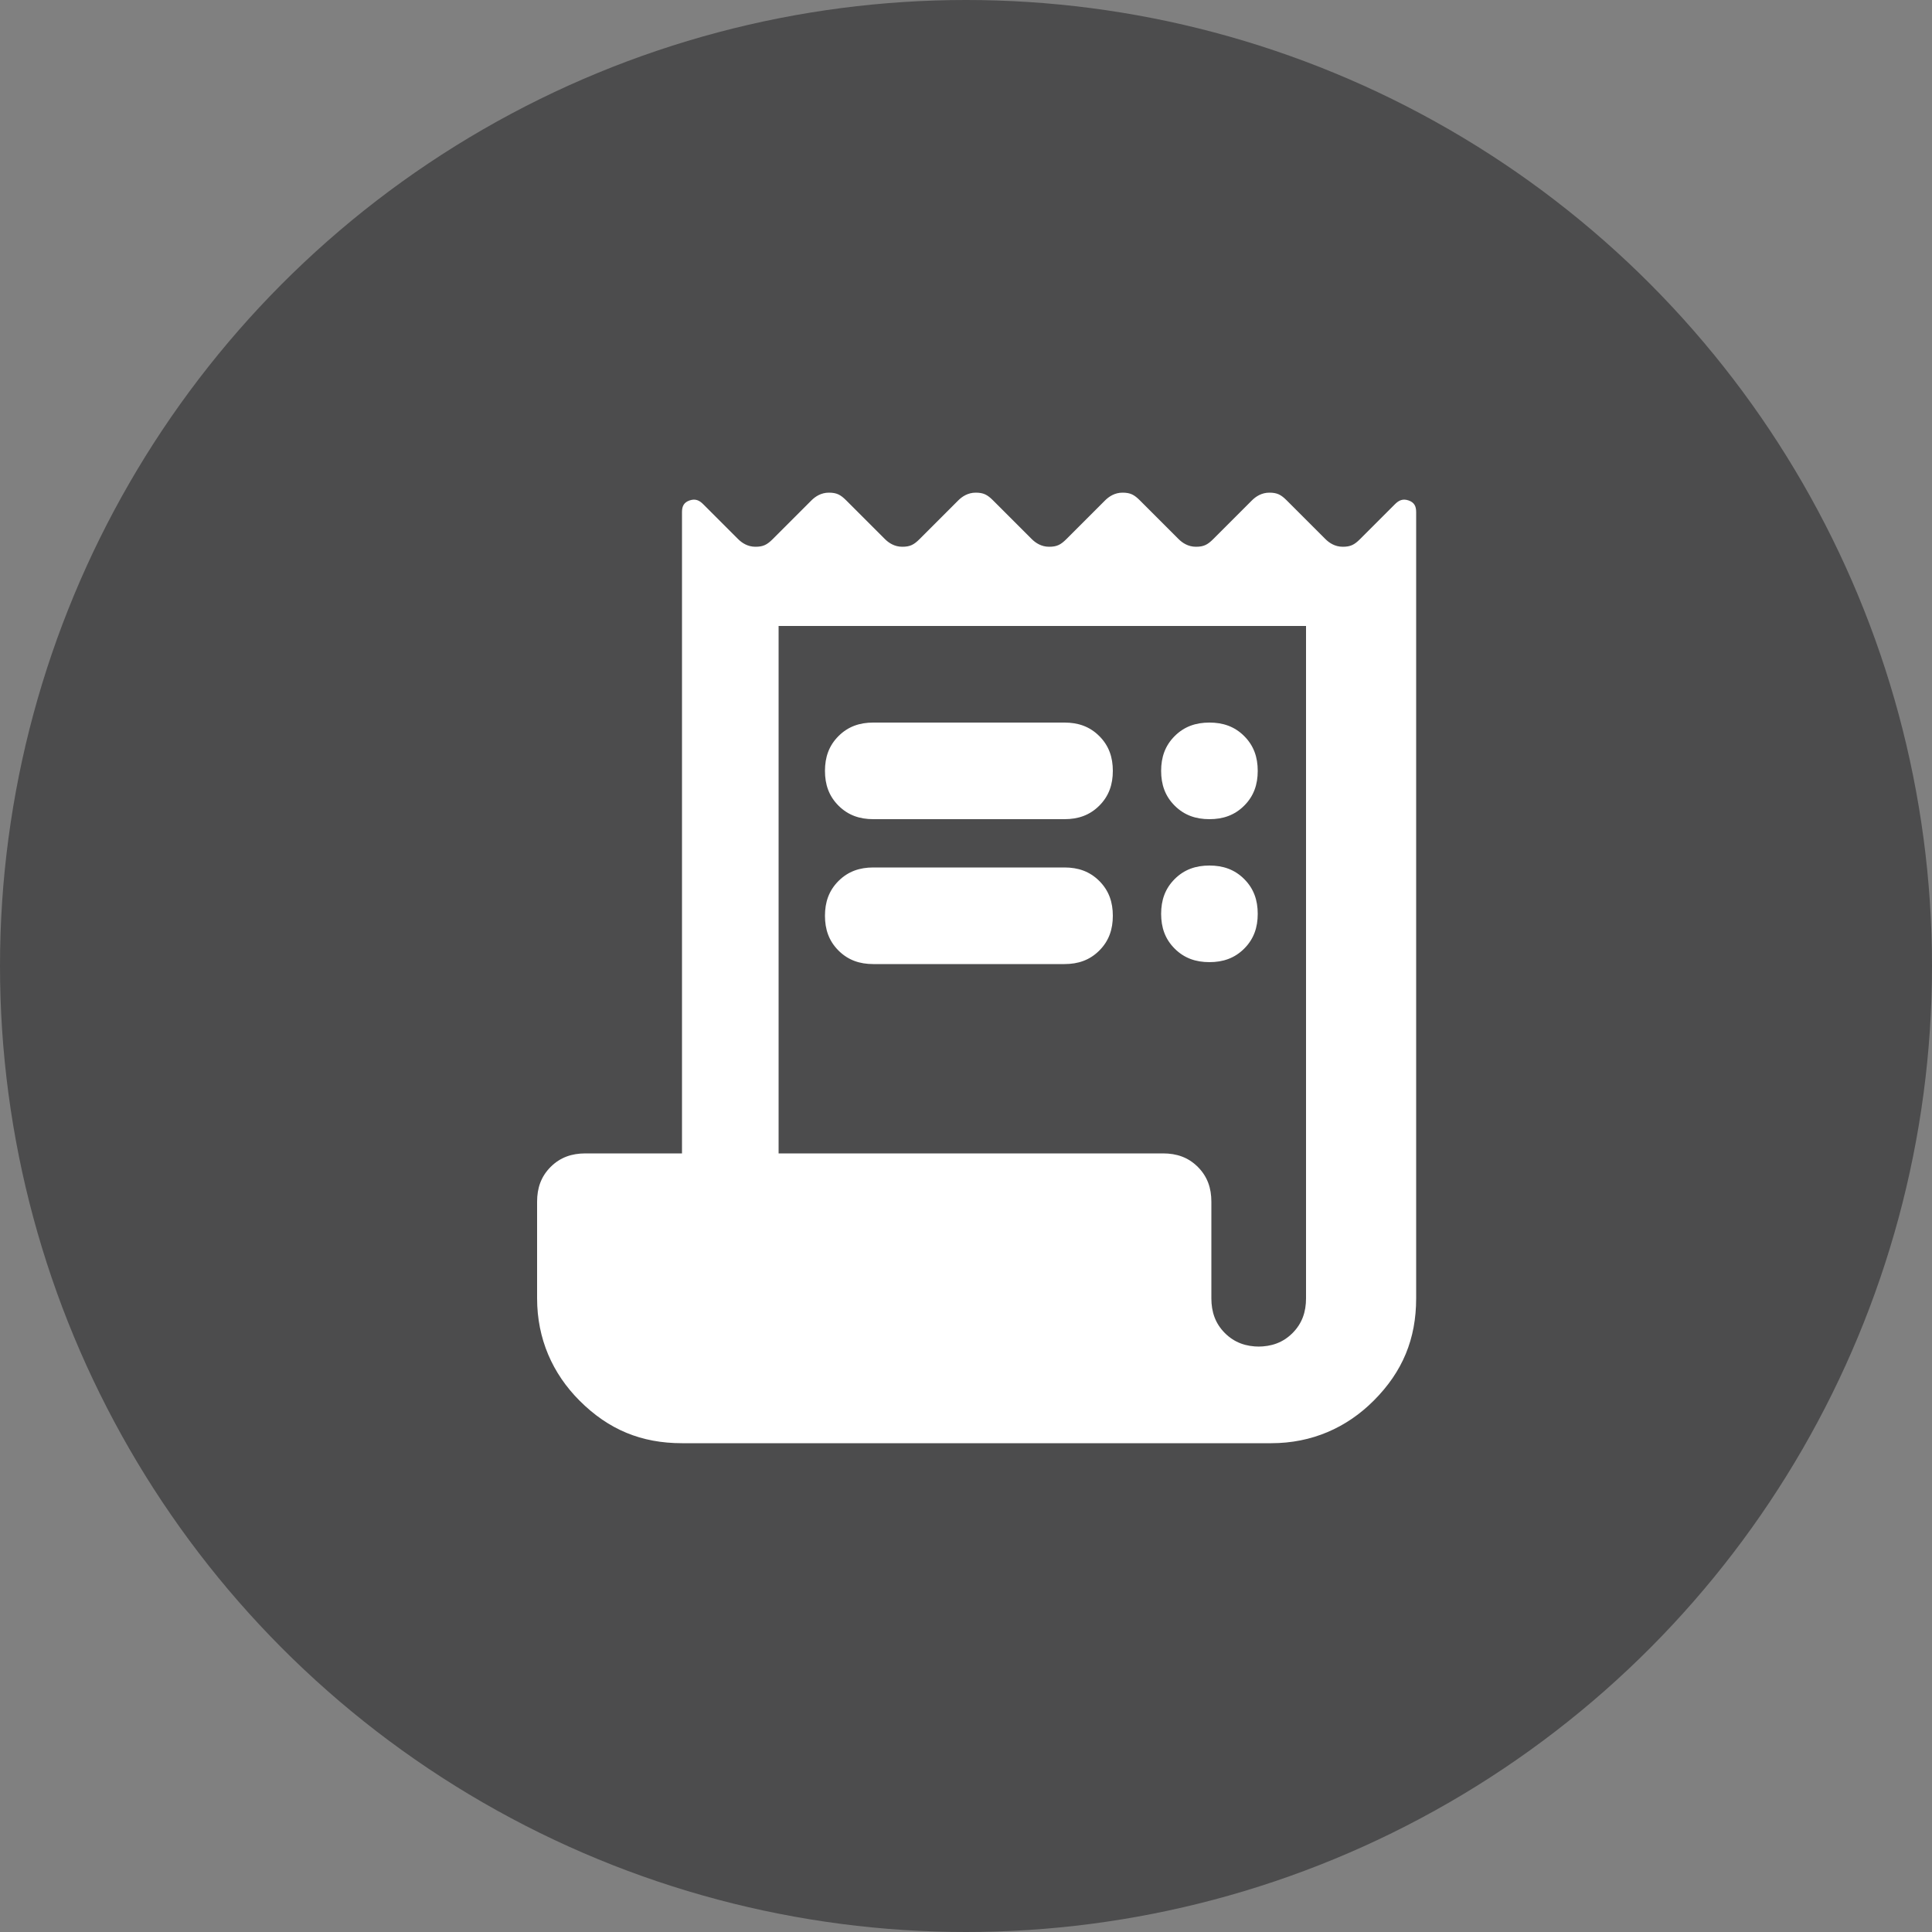
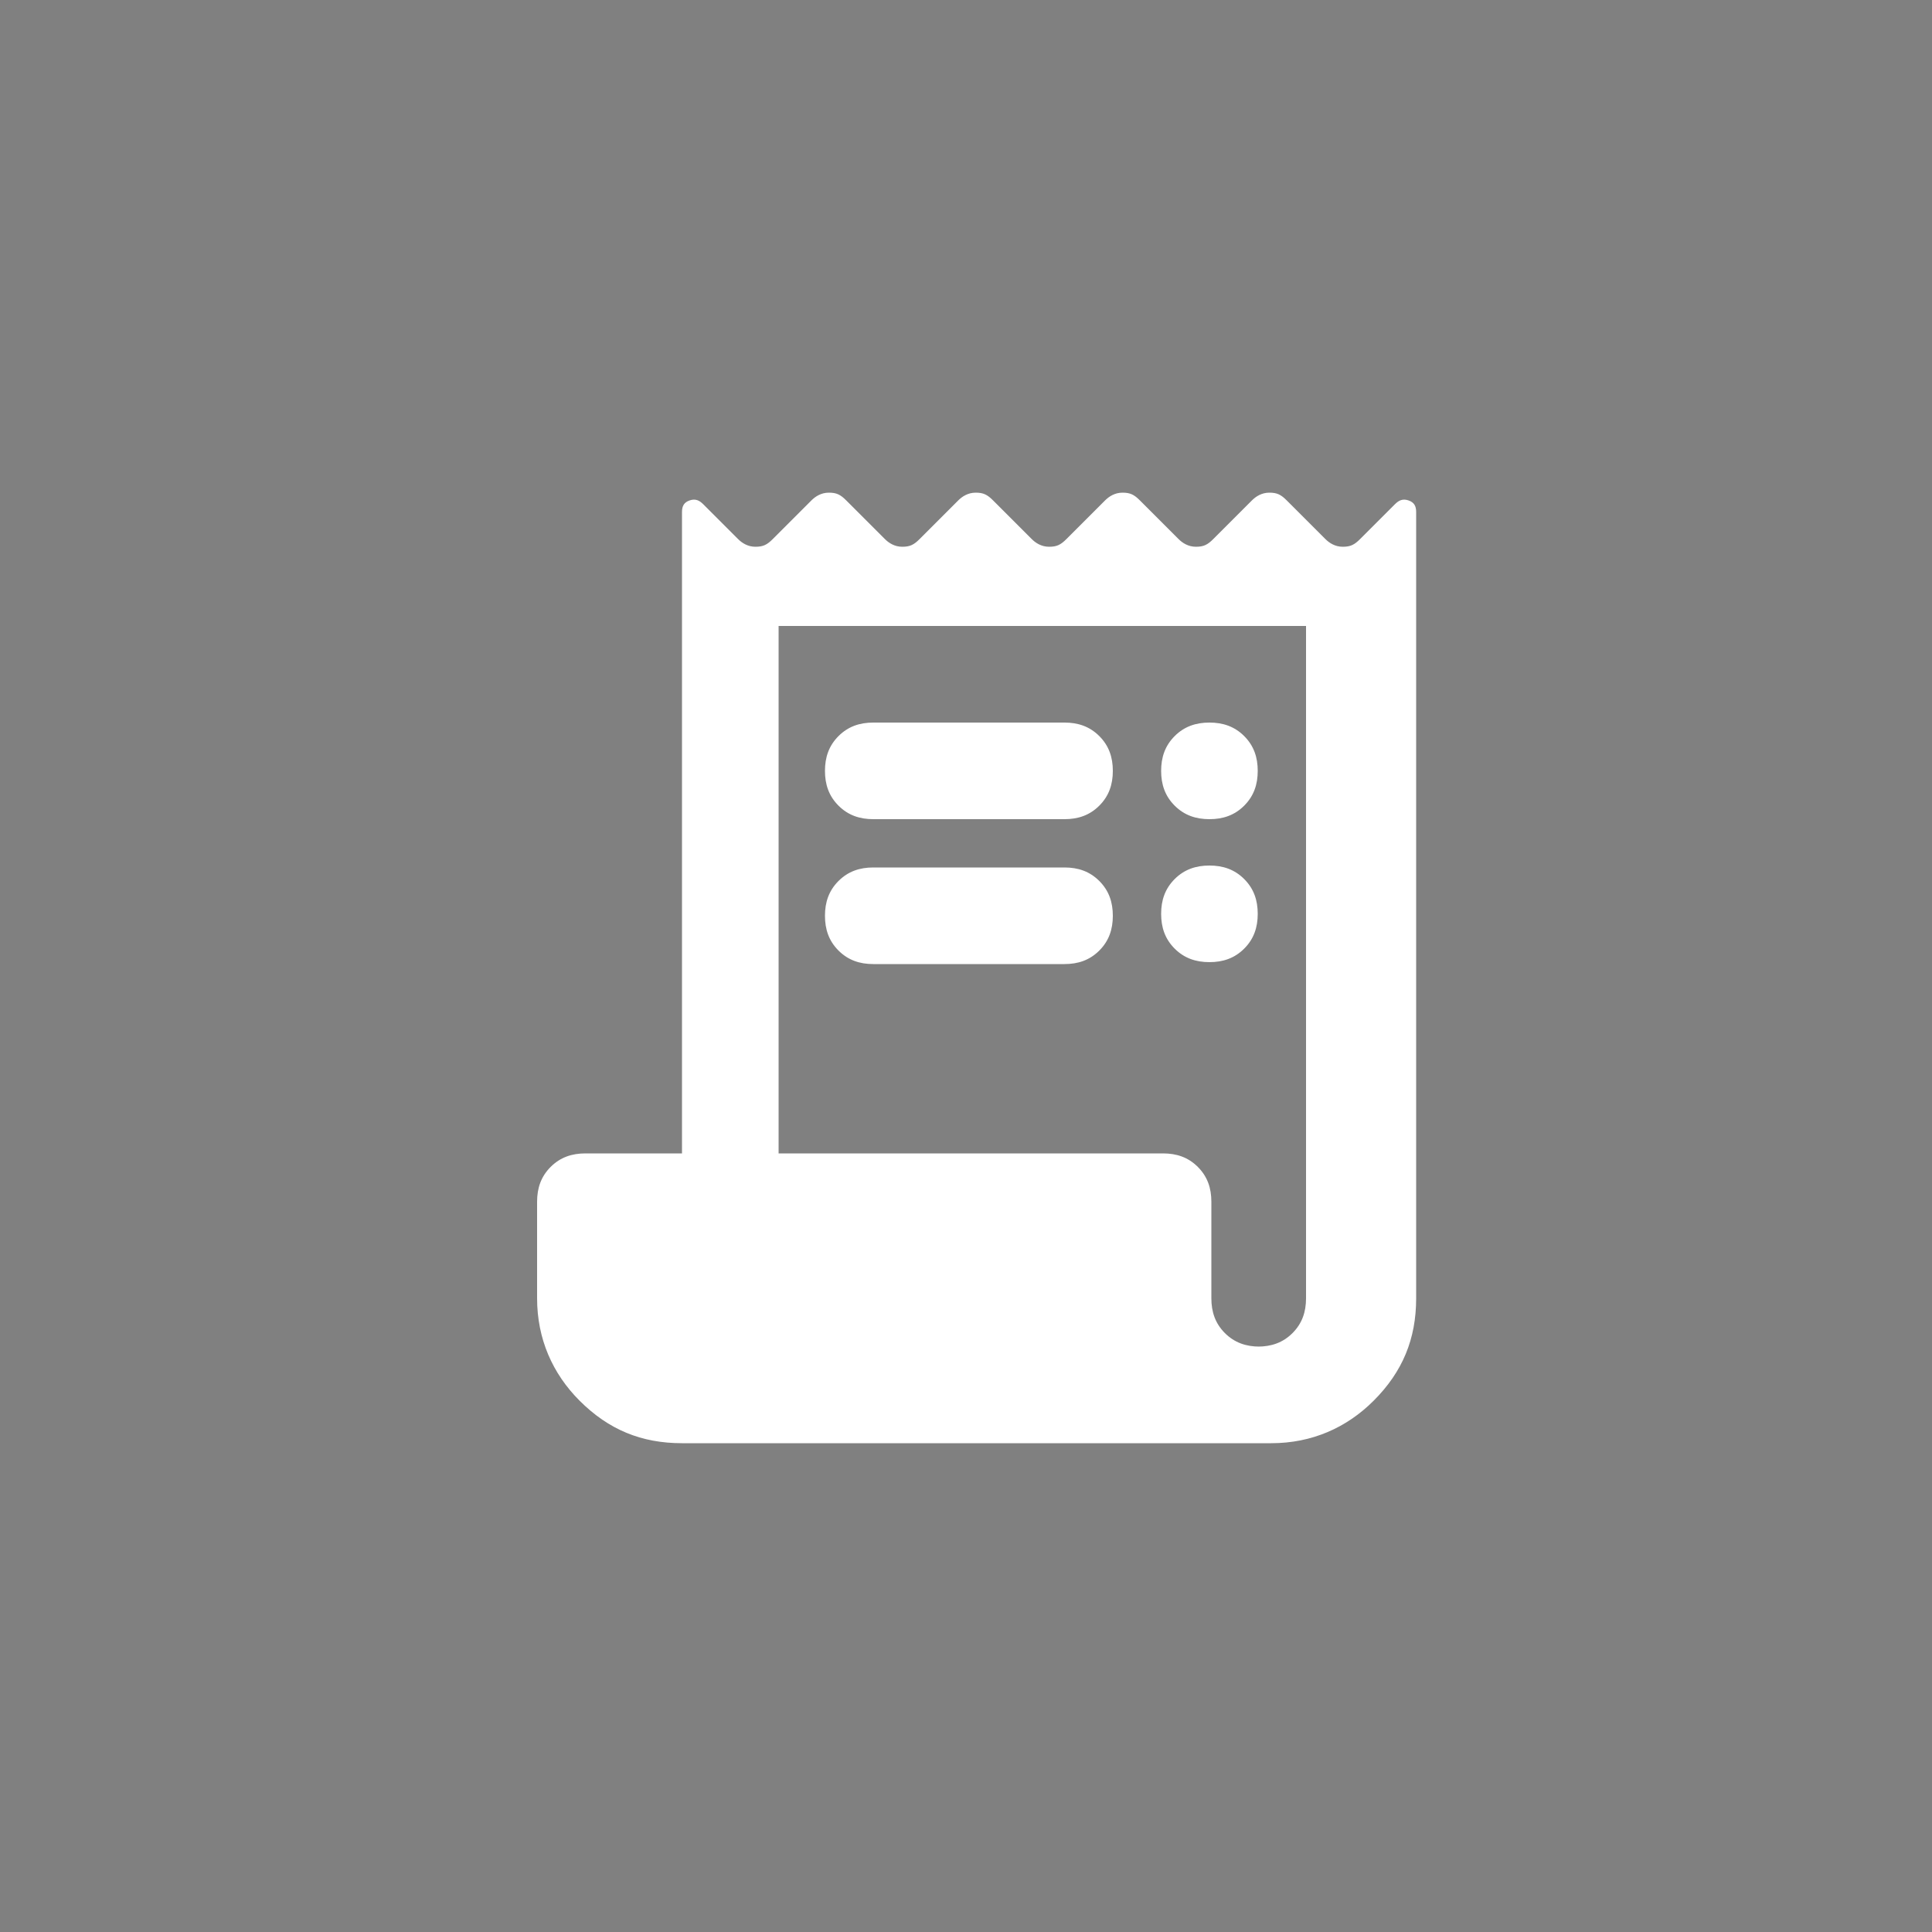
<svg xmlns="http://www.w3.org/2000/svg" version="1.1" viewBox="0 0 100 100">
  <rect x="0" y="0" width="100" height="100" fill="#808080" stroke="none" />
  <defs>
    <style>
      .cls-1 {
        fill: #4c4c4d;
      }

      .cls-2 {
        fill: #fff;
      }
    </style>
  </defs>
  <g>
    <g id="Camada_1">
-       <circle class="cls-1" cx="50" cy="50" r="50" />
      <path class="cls-2" d="M35.3,74.7c-2.1,0-3.8-.7-5.3-2.2-1.4-1.4-2.2-3.2-2.2-5.3v-5c0-.7.2-1.3.7-1.8.5-.5,1.1-.7,1.8-.7h5V26.5c0-.3.1-.5.4-.6s.5,0,.7.2l1.8,1.8c.2.2.5.4.9.4s.6-.1.9-.4l2-2c.2-.2.5-.4.9-.4s.6.1.9.4l2,2c.2.2.5.4.9.4s.6-.1.9-.4l2-2c.2-.2.5-.4.9-.4s.6.1.9.4l2,2c.2.2.5.4.9.4s.6-.1.9-.4l2-2c.2-.2.5-.4.9-.4s.6.1.9.4l2,2c.2.2.5.4.9.4s.6-.1.9-.4l2-2c.2-.2.5-.4.9-.4s.6.1.9.4l2,2c.2.2.5.4.9.4s.6-.1.9-.4l1.8-1.8c.2-.2.4-.3.7-.2s.4.3.4.6v40.7c0,2.1-.7,3.8-2.2,5.3-1.4,1.4-3.2,2.2-5.3,2.2h-29.8ZM65.1,69.7c.7,0,1.3-.2,1.8-.7s.7-1.1.7-1.8v-34.8h-27.3v27.3h19.9c.7,0,1.3.2,1.8.7s.7,1.1.7,1.8v5c0,.7.2,1.3.7,1.8s1.1.7,1.8.7ZM45.2,37.4h9.9c.7,0,1.3.2,1.8.7s.7,1.1.7,1.8-.2,1.3-.7,1.8-1.1.7-1.8.7h-9.9c-.7,0-1.3-.2-1.8-.7s-.7-1.1-.7-1.8.2-1.3.7-1.8,1.1-.7,1.8-.7ZM45.2,44.9h9.9c.7,0,1.3.2,1.8.7s.7,1.1.7,1.8-.2,1.3-.7,1.8-1.1.7-1.8.7h-9.9c-.7,0-1.3-.2-1.8-.7s-.7-1.1-.7-1.8.2-1.3.7-1.8,1.1-.7,1.8-.7ZM62.6,42.4c-.7,0-1.3-.2-1.8-.7s-.7-1.1-.7-1.8.2-1.3.7-1.8,1.1-.7,1.8-.7,1.3.2,1.8.7.7,1.1.7,1.8-.2,1.3-.7,1.8-1.1.7-1.8.7ZM62.6,49.8c-.7,0-1.3-.2-1.8-.7s-.7-1.1-.7-1.8.2-1.3.7-1.8,1.1-.7,1.8-.7,1.3.2,1.8.7.7,1.1.7,1.8-.2,1.3-.7,1.8-1.1.7-1.8.7Z" />
    </g>
  </g>
</svg>